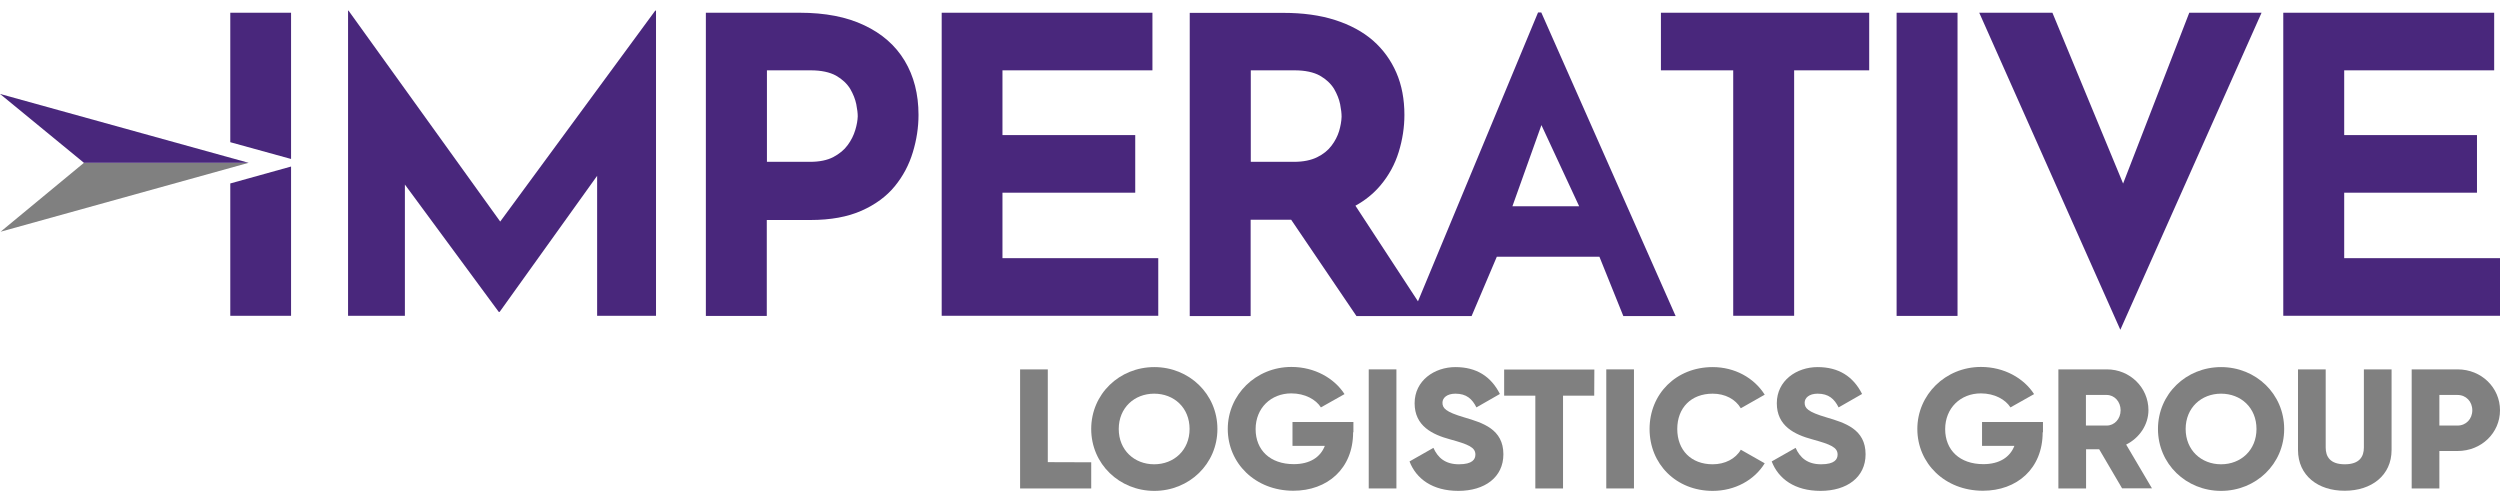
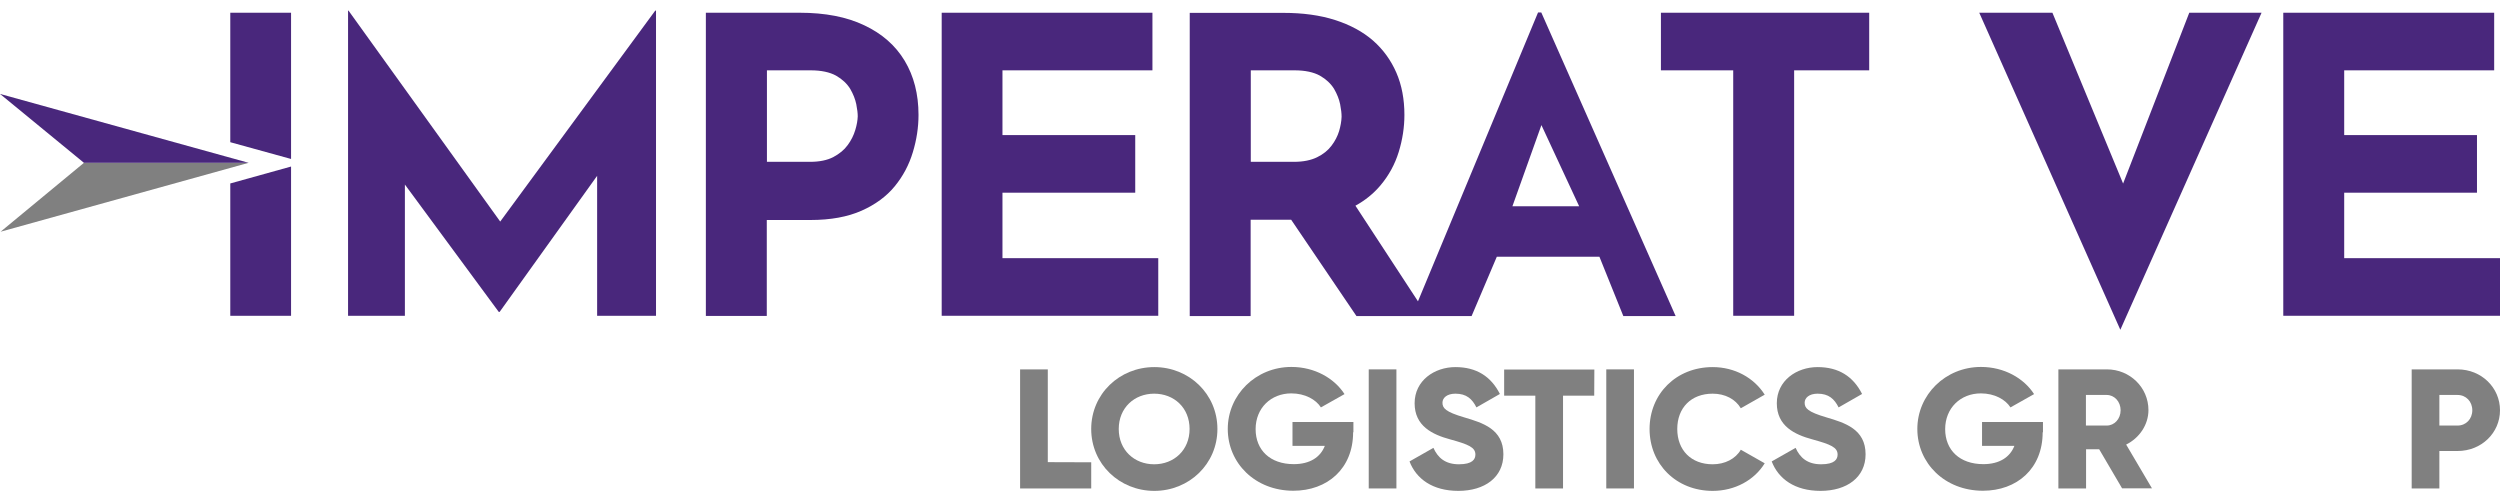
<svg xmlns="http://www.w3.org/2000/svg" width="203" height="40" viewBox="0 0 203 40" fill="none">
  <g clip-path="url(#clip0_2115_12809)">
    <path d="M88.607 37.538V39.662H82.832V29.993H85.081V37.526L88.607 37.538Z" fill="#808080" />
    <path d="M88.606 34.834C88.606 31.99 90.901 29.808 93.73 29.808C96.558 29.808 98.854 31.99 98.854 34.834C98.854 37.677 96.558 39.859 93.73 39.859C90.901 39.859 88.606 37.677 88.606 34.834ZM96.594 34.834C96.594 33.104 95.328 31.966 93.718 31.966C92.109 31.966 90.842 33.116 90.842 34.834C90.842 36.551 92.109 37.7 93.718 37.7C95.328 37.7 96.594 36.551 96.594 34.834Z" fill="#808080" />
    <path d="M109.873 35.1C109.873 38.06 107.778 39.848 105.021 39.848C101.92 39.848 99.695 37.608 99.695 34.833C99.695 32.059 101.968 29.796 104.867 29.796C106.749 29.796 108.346 30.713 109.175 32.001L107.258 33.081C106.855 32.442 105.968 31.943 104.855 31.943C103.198 31.943 101.956 33.139 101.956 34.845C101.956 36.551 103.139 37.689 105.056 37.689C106.37 37.689 107.222 37.12 107.577 36.203H104.95V34.265H109.897V35.1H109.873Z" fill="#808080" />
    <path d="M113.389 29.993V39.662H111.141V29.993H113.389Z" fill="#808080" />
    <path d="M114.453 37.468L116.394 36.366C116.749 37.166 117.353 37.7 118.465 37.7C119.578 37.7 119.802 37.283 119.802 36.911C119.802 36.319 119.234 36.087 117.767 35.681C116.299 35.286 114.867 34.59 114.867 32.744C114.867 30.899 116.477 29.808 118.181 29.808C119.885 29.808 121.069 30.562 121.791 31.99L119.885 33.081C119.542 32.396 119.08 31.966 118.181 31.966C117.483 31.966 117.128 32.315 117.128 32.698C117.128 33.139 117.364 33.441 118.903 33.893C120.394 34.334 122.075 34.845 122.075 36.888C122.075 38.757 120.56 39.859 118.418 39.859C116.323 39.859 114.998 38.884 114.453 37.468Z" fill="#808080" />
    <path d="M129.451 32.129H126.918V39.662H124.669V32.129H122.137V30.005H129.462L129.451 32.129Z" fill="#808080" />
    <path d="M132.678 29.993V39.662H130.43V29.993H132.678Z" fill="#808080" />
    <path d="M133.945 34.834C133.945 31.99 136.099 29.808 139.07 29.808C140.857 29.808 142.431 30.678 143.295 32.048L141.354 33.151C140.916 32.408 140.076 31.966 139.07 31.966C137.318 31.966 136.194 33.116 136.194 34.834C136.194 36.551 137.318 37.7 139.07 37.7C140.064 37.7 140.928 37.259 141.354 36.517L143.295 37.619C142.454 38.989 140.869 39.859 139.07 39.859C136.099 39.859 133.945 37.677 133.945 34.834Z" fill="#808080" />
    <path d="M143.863 37.468L145.804 36.366C146.159 37.166 146.763 37.7 147.875 37.7C148.988 37.7 149.213 37.283 149.213 36.911C149.213 36.319 148.644 36.087 147.177 35.681C145.709 35.286 144.277 34.59 144.277 32.744C144.277 30.899 145.887 29.808 147.591 29.808C149.295 29.808 150.479 30.562 151.201 31.99L149.295 33.081C148.952 32.396 148.491 31.966 147.591 31.966C146.893 31.966 146.538 32.315 146.538 32.698C146.538 33.139 146.775 33.441 148.313 33.893C149.804 34.334 151.485 34.845 151.485 36.888C151.485 38.757 149.97 39.859 147.828 39.859C145.733 39.859 144.408 38.884 143.863 37.468Z" fill="#808080" />
    <path d="M165.865 35.1C165.865 38.06 163.771 39.848 161.013 39.848C157.912 39.848 155.688 37.608 155.688 34.833C155.688 32.059 157.96 29.796 160.859 29.796C162.741 29.796 164.339 30.713 165.167 32.001L163.25 33.081C162.847 32.442 161.96 31.943 160.847 31.943C159.191 31.943 157.948 33.139 157.948 34.845C157.948 36.551 159.131 37.689 161.049 37.689C162.362 37.689 163.214 37.12 163.569 36.203H160.942V34.265H165.889V35.1H165.865Z" fill="#808080" />
    <path d="M170.454 36.482H169.389V39.662H167.141V29.993H171.082C172.951 29.993 174.454 31.467 174.454 33.301C174.454 34.485 173.721 35.565 172.644 36.099L174.738 39.65H172.312L170.454 36.482ZM169.377 34.555H171.07C171.685 34.555 172.194 34.021 172.194 33.313C172.194 32.605 171.685 32.071 171.07 32.071H169.377V34.555Z" fill="#808080" />
-     <path d="M175.227 34.834C175.227 31.99 177.522 29.808 180.351 29.808C183.179 29.808 185.475 31.99 185.475 34.834C185.475 37.677 183.179 39.859 180.351 39.859C177.522 39.859 175.227 37.677 175.227 34.834ZM183.227 34.834C183.227 33.104 181.96 31.966 180.351 31.966C178.741 31.966 177.475 33.116 177.475 34.834C177.475 36.551 178.741 37.7 180.351 37.7C181.96 37.7 183.227 36.551 183.227 34.834Z" fill="#808080" />
-     <path d="M186.598 36.54V29.993H188.846V36.342C188.846 37.074 189.201 37.7 190.397 37.7C191.592 37.7 191.947 37.074 191.947 36.342V29.993H194.196V36.54C194.196 38.606 192.562 39.848 190.397 39.848C188.231 39.859 186.598 38.617 186.598 36.54Z" fill="#808080" />
    <path d="M203 33.313C203 35.147 201.497 36.621 199.556 36.621H198.077V39.662H195.828V29.993H199.556C201.497 29.993 203 31.479 203 33.313ZM200.751 33.313C200.751 32.605 200.242 32.071 199.556 32.071H198.077V34.555H199.556C200.242 34.555 200.751 34.021 200.751 33.313Z" fill="#808080" />
    <path d="M23.634 12.908V1.034H18.699V11.538L18.711 11.55L23.634 12.908Z" fill="#49277C" />
    <path d="M18.699 14.893V25.641H23.634V13.523L18.711 14.893H18.699Z" fill="#49277C" />
    <path d="M53.209 0.859L40.617 17.991L28.297 0.859H28.262V25.641H32.877V14.985L40.499 25.327H40.57L48.487 14.277V25.641H53.268V0.859H53.209Z" fill="#49277C" />
    <path d="M70.181 2.055C68.749 1.37 66.997 1.034 64.926 1.034H57.316V25.652H62.263V17.864H65.814C67.447 17.864 68.832 17.609 69.956 17.11C71.08 16.61 71.98 15.949 72.654 15.125C73.329 14.301 73.814 13.384 74.122 12.362C74.429 11.352 74.583 10.343 74.583 9.333C74.583 7.638 74.204 6.176 73.459 4.934C72.713 3.692 71.613 2.728 70.181 2.055ZM69.447 10.563C69.317 10.993 69.116 11.399 68.832 11.782C68.547 12.177 68.157 12.49 67.66 12.757C67.163 13.012 66.536 13.14 65.79 13.14H62.275V5.711H65.826C66.689 5.711 67.376 5.862 67.885 6.141C68.394 6.431 68.772 6.791 69.033 7.209C69.281 7.638 69.447 8.056 69.53 8.462C69.613 8.88 69.648 9.205 69.648 9.449C69.636 9.774 69.577 10.134 69.447 10.563Z" fill="#49277C" />
    <path d="M81.4 15.647H92.181V10.969H81.4V5.711H93.578V1.034H76.465V25.641H94.051V20.963H81.4V15.647Z" fill="#49277C" />
    <path d="M140.737 25.641H145.684V5.711H151.779V1.034H134.867V5.711H140.737V25.641Z" fill="#49277C" />
-     <path d="M158.951 1.034H154.004V25.652H158.951V1.034Z" fill="#49277C" />
+     <path d="M158.951 1.034H154.004V25.652V1.034Z" fill="#49277C" />
    <path d="M177.769 1.034L172.396 14.904L166.656 1.034H160.715L172.171 26.778L183.639 1.034H177.769Z" fill="#49277C" />
    <path d="M203 20.963H190.349V15.647H201.131V10.969H190.349V5.711H202.527V1.034H185.402V25.641H203V20.963Z" fill="#49277C" />
    <path d="M115.139 24.468L110.061 16.703C110.866 16.262 111.529 15.716 112.073 15.078C112.772 14.254 113.269 13.337 113.576 12.339C113.884 11.341 114.038 10.331 114.038 9.333C114.038 8.067 113.825 6.918 113.387 5.908C112.949 4.899 112.322 4.028 111.493 3.297C110.665 2.577 109.635 2.02 108.405 1.625C107.174 1.231 105.777 1.045 104.215 1.045H96.606V25.664H101.552V17.841H104.842L110.144 25.664H119.494L121.541 20.847H129.873L131.814 25.664H136.062L125.151 1.01H124.89L115.139 24.468ZM108.736 10.644C108.606 11.062 108.405 11.457 108.121 11.828C107.837 12.211 107.446 12.524 106.949 12.768C106.452 13.012 105.825 13.14 105.079 13.14H101.564V5.711H105.115C105.979 5.711 106.665 5.862 107.174 6.141C107.683 6.431 108.061 6.791 108.322 7.208C108.57 7.638 108.736 8.056 108.819 8.462C108.902 8.88 108.937 9.216 108.937 9.483C108.925 9.843 108.854 10.238 108.736 10.644ZM122.807 16.75L125.163 10.157L128.228 16.75H122.807Z" fill="#49277C" />
    <path d="M6.816 13.221L0.047 18.816L20.189 13.221H6.816Z" fill="#808080" />
    <path d="M20.19 13.221L0 7.626L6.817 13.221H20.19Z" fill="#49277C" />
  </g>
  <defs>
    <clipPath id="clip0_2115_12809">
      <rect width="203" height="39" fill="white" transform="translate(0 0.859)" />
    </clipPath>
  </defs>
</svg>